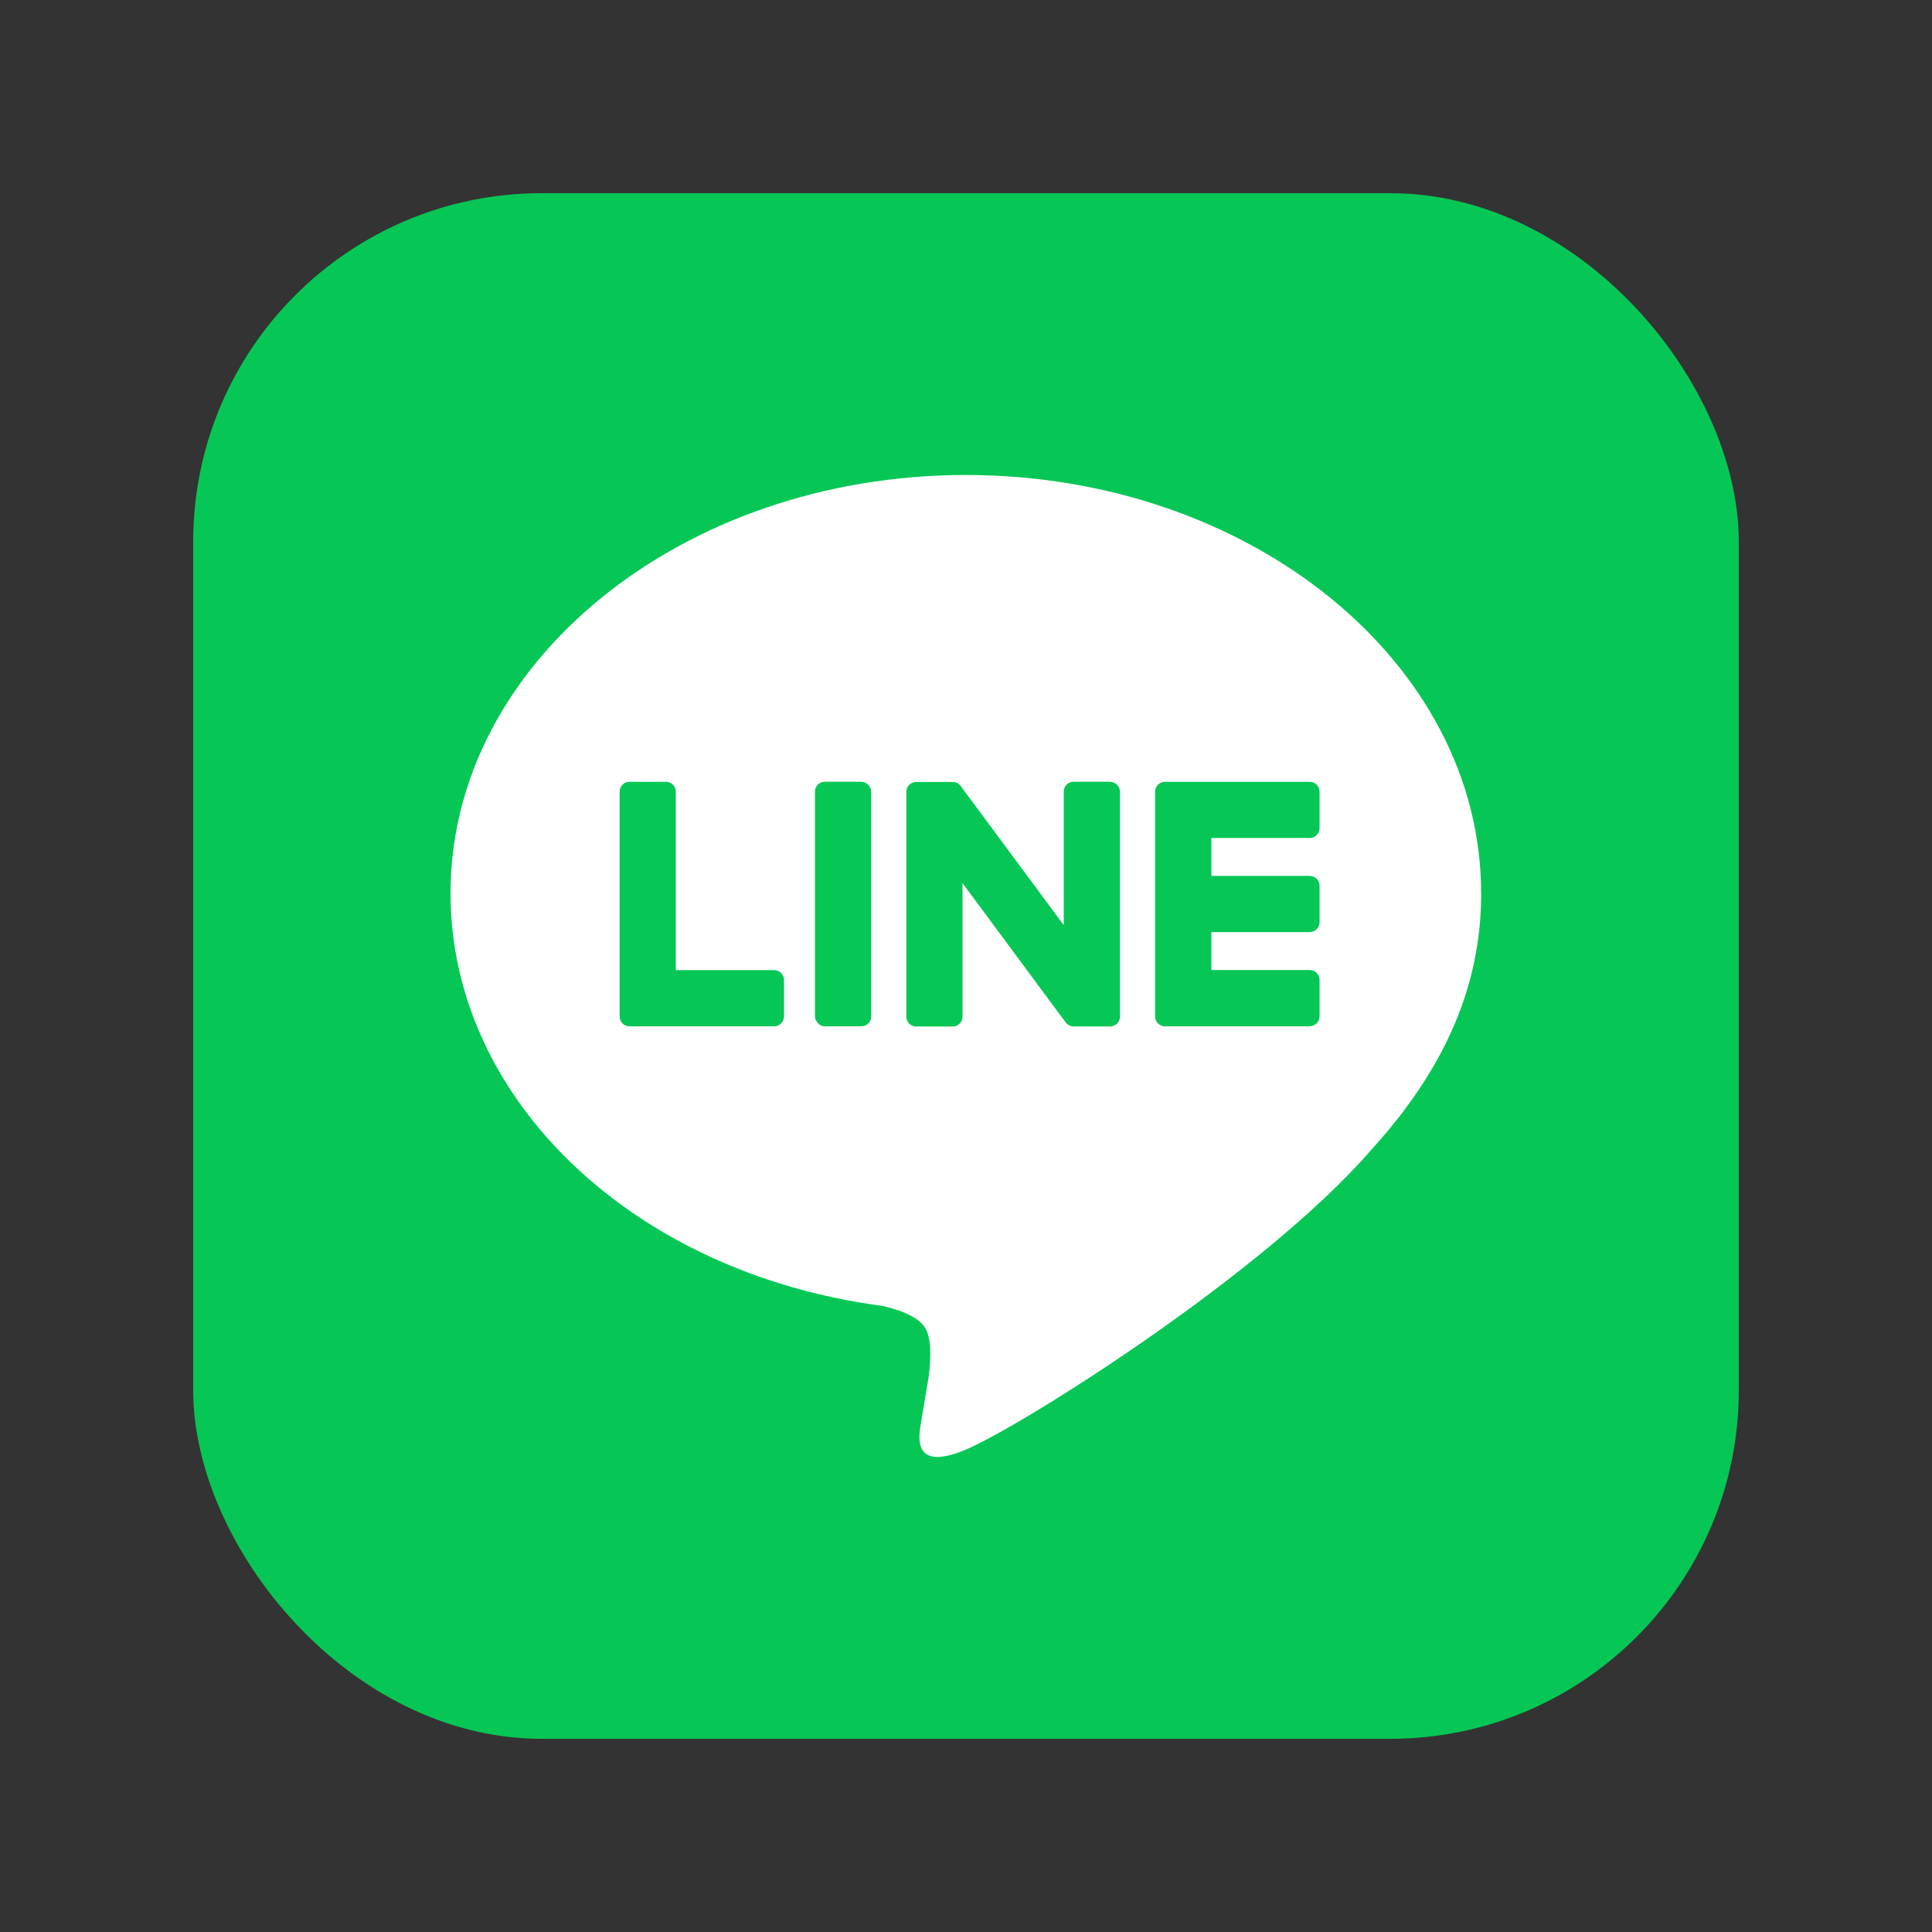
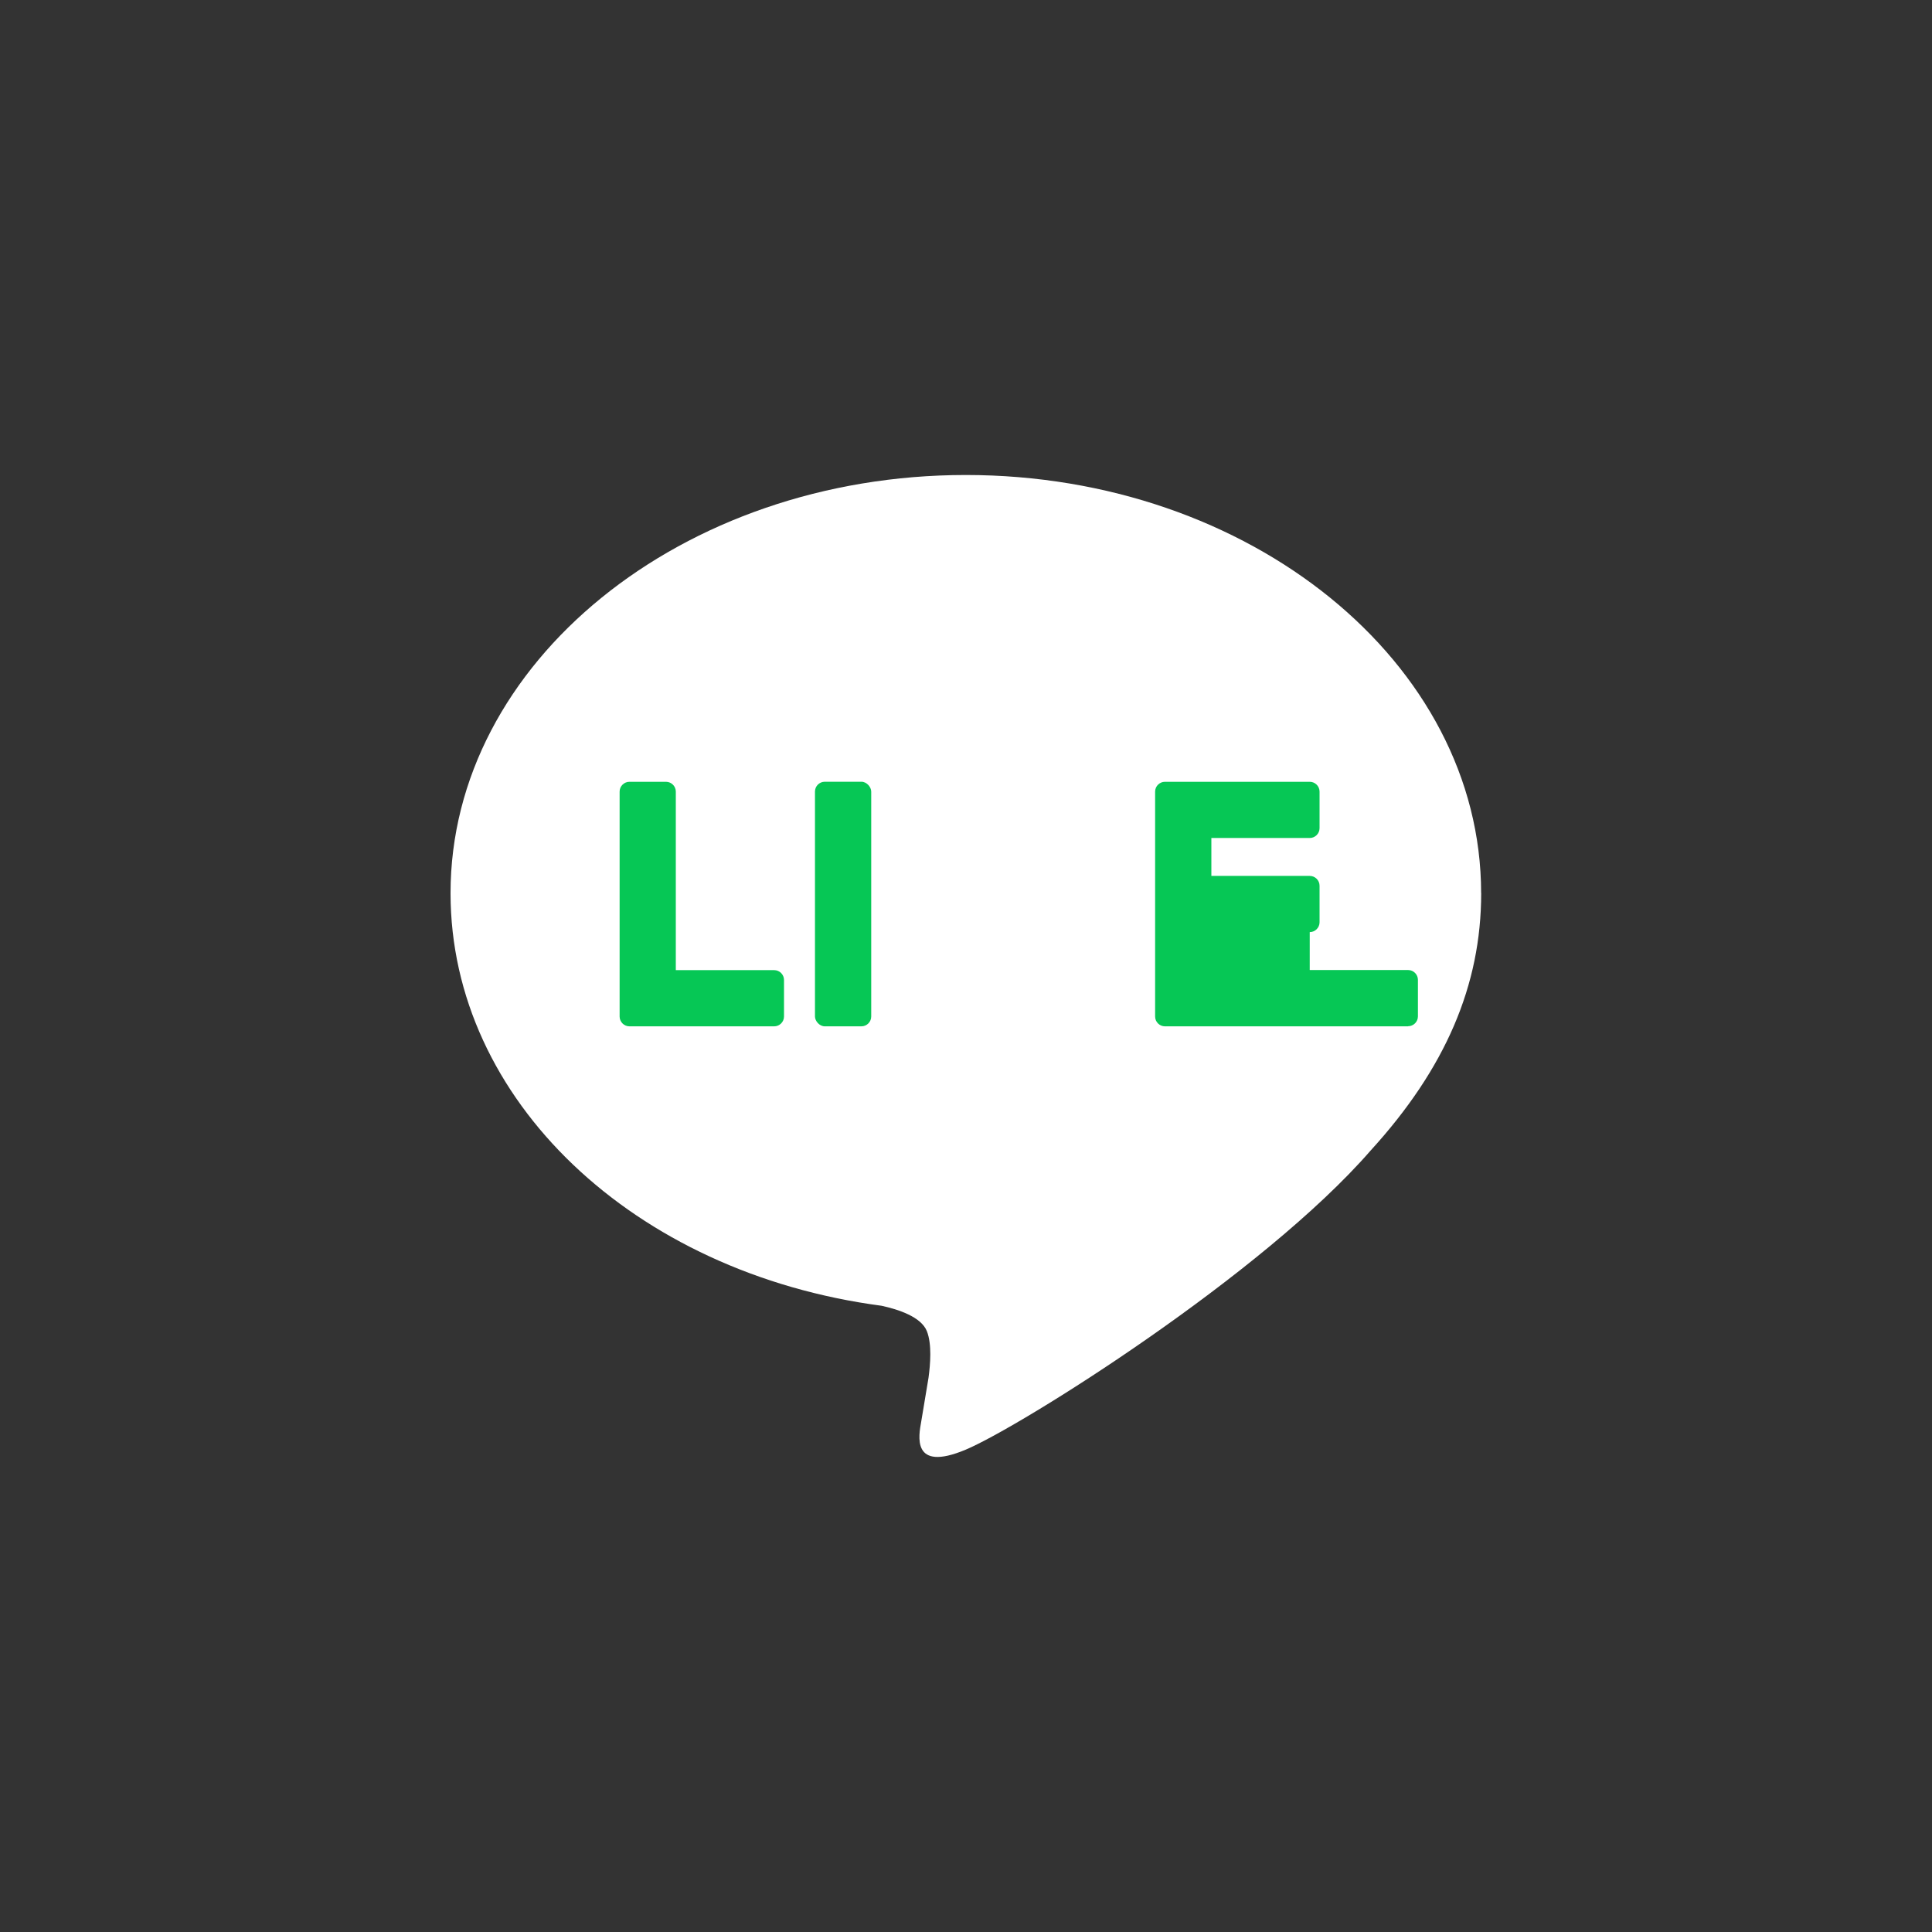
<svg xmlns="http://www.w3.org/2000/svg" id="_レイヤー_2" data-name="レイヤー 2" viewBox="0 0 35 35">
  <rect x="0" y="0" width="35" height="35" fill="#333333" stroke="none" />
  <defs>
    <style>
      .cls-1 {
        fill: none;
      }

      .cls-2 {
        fill: #06c755;
      }

      .cls-3 {
        fill: #fff;
      }
    </style>
  </defs>
  <g id="_レイヤー_2-2" data-name=" レイヤー 2">
    <g>
      <g id="design">
        <g>
-           <rect class="cls-2" x="3.5" y="3.5" width="28" height="28" rx="6.312" ry="6.312" />
          <g>
            <path class="cls-3" d="M26.832,16.181c0-4.177-4.188-7.576-9.335-7.576s-9.335,3.399-9.335,7.576c0,3.745,3.321,6.881,7.807,7.474.304.066.718.2.822.46.094.236.062.606.03.844,0,0-.11.659-.133.799-.041.236-.188.923.809.503.996-.42,5.376-3.166,7.335-5.42h0c1.353-1.484,2.001-2.989,2.001-4.661h0Z" />
            <g>
-               <path class="cls-2" d="M23.727,18.593h-2.623c-.098,0-.178-.08-.178-.178v-.003h0v-4.067h0v-.004c0-.098.08-.178.178-.178h2.623c.098,0,.178.08.178.178v.662c0,.098-.08.178-.178.178h-1.782v.687h1.782c.098,0,.178.08.178.178v.662c0,.098-.08.178-.178.178h-1.782v.687h1.782c.098,0,.178.08.178.178v.662c0,.098-.08.178-.178.178v.002Z" />
+               <path class="cls-2" d="M23.727,18.593h-2.623c-.098,0-.178-.08-.178-.178v-.003h0v-4.067h0v-.004c0-.098.08-.178.178-.178h2.623c.098,0,.178.08.178.178v.662c0,.098-.08.178-.178.178h-1.782v.687h1.782c.098,0,.178.08.178.178v.662c0,.098-.08.178-.178.178v.687h1.782c.098,0,.178.08.178.178v.662c0,.098-.08.178-.178.178v.002Z" />
              <path class="cls-2" d="M14.025,18.593c.098,0,.178-.08.178-.178v-.662c0-.098-.08-.178-.178-.178h-1.782v-3.234c0-.098-.08-.178-.178-.178h-.662c-.098,0-.178.08-.178.178v4.071h0v.003c0,.098.08.178.178.178h2.623,0Z" />
              <rect class="cls-2" x="14.764" y="14.162" width="1.019" height="4.431" rx=".178" ry=".178" />
-               <path class="cls-2" d="M20.111,14.162h-.662c-.098,0-.178.08-.178.178v2.42l-1.864-2.517c-.004-.006-.009-.013-.014-.018h-.001c-.003-.005-.007-.009-.011-.012l-.003-.003s-.006-.006-.01-.008c-.002-.001-.003-.002-.005-.004-.003-.002-.006-.004-.009-.006-.002-.001-.004-.002-.005-.003-.003-.002-.006-.004-.01-.005-.002,0-.004-.002-.006-.003-.003-.002-.007-.003-.01-.004-.002,0-.004-.001-.006-.002-.004-.001-.007-.002-.011-.003-.002,0-.004-.001-.006-.002-.004,0-.007-.002-.011-.002-.003,0-.005,0-.008-.001-.003,0-.006,0-.01-.001h-.674c-.098,0-.178.08-.178.178v4.074c0,.098.08.178.178.178h.662c.098,0,.178-.08.178-.178v-2.419l1.866,2.52c.013.018.029.033.046.045,0,0,.001,0,.002.001.004.002.007.005.011.007.002,0,.003.002.005.003.003.001.006.003.009.004.003.001.006.003.009.004.002,0,.004.001.006.002.004.001.008.003.012.004h.003c.015.004.03.006.047.006h.658c.098,0,.178-.08.178-.178v-4.074c0-.098-.08-.178-.178-.178v-.003Z" />
            </g>
          </g>
        </g>
      </g>
      <path class="cls-1" d="M35,35H0V0h35v35Z" />
    </g>
  </g>
</svg>